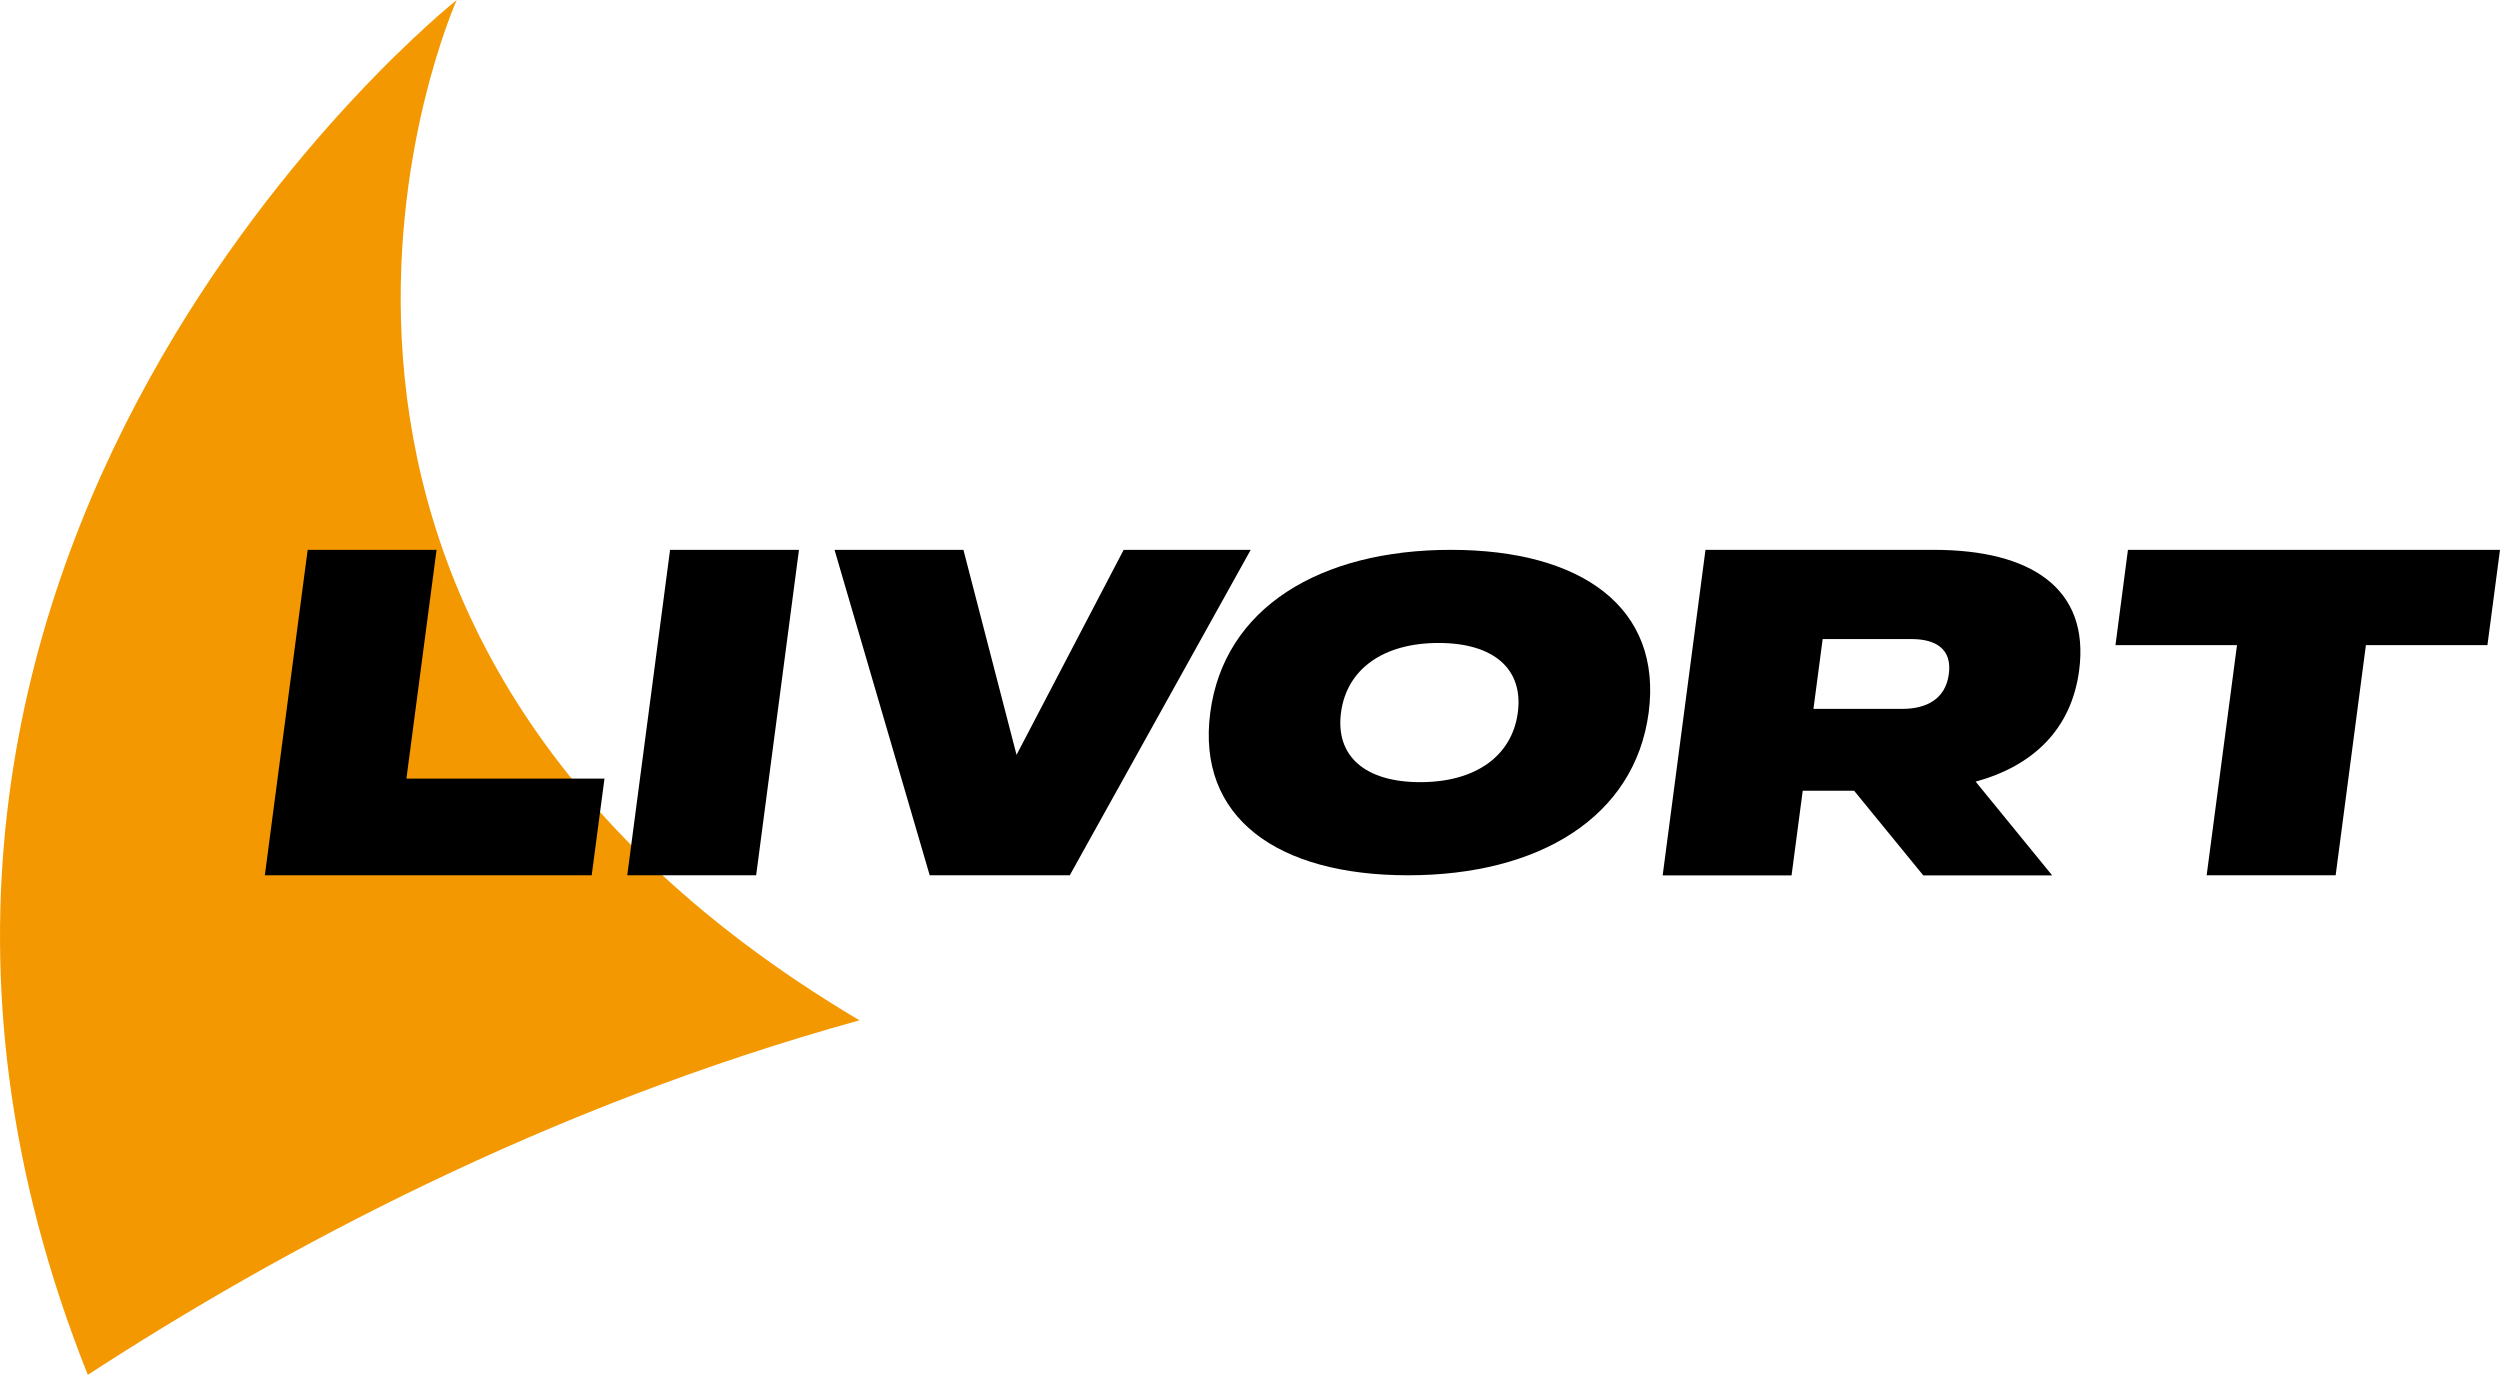
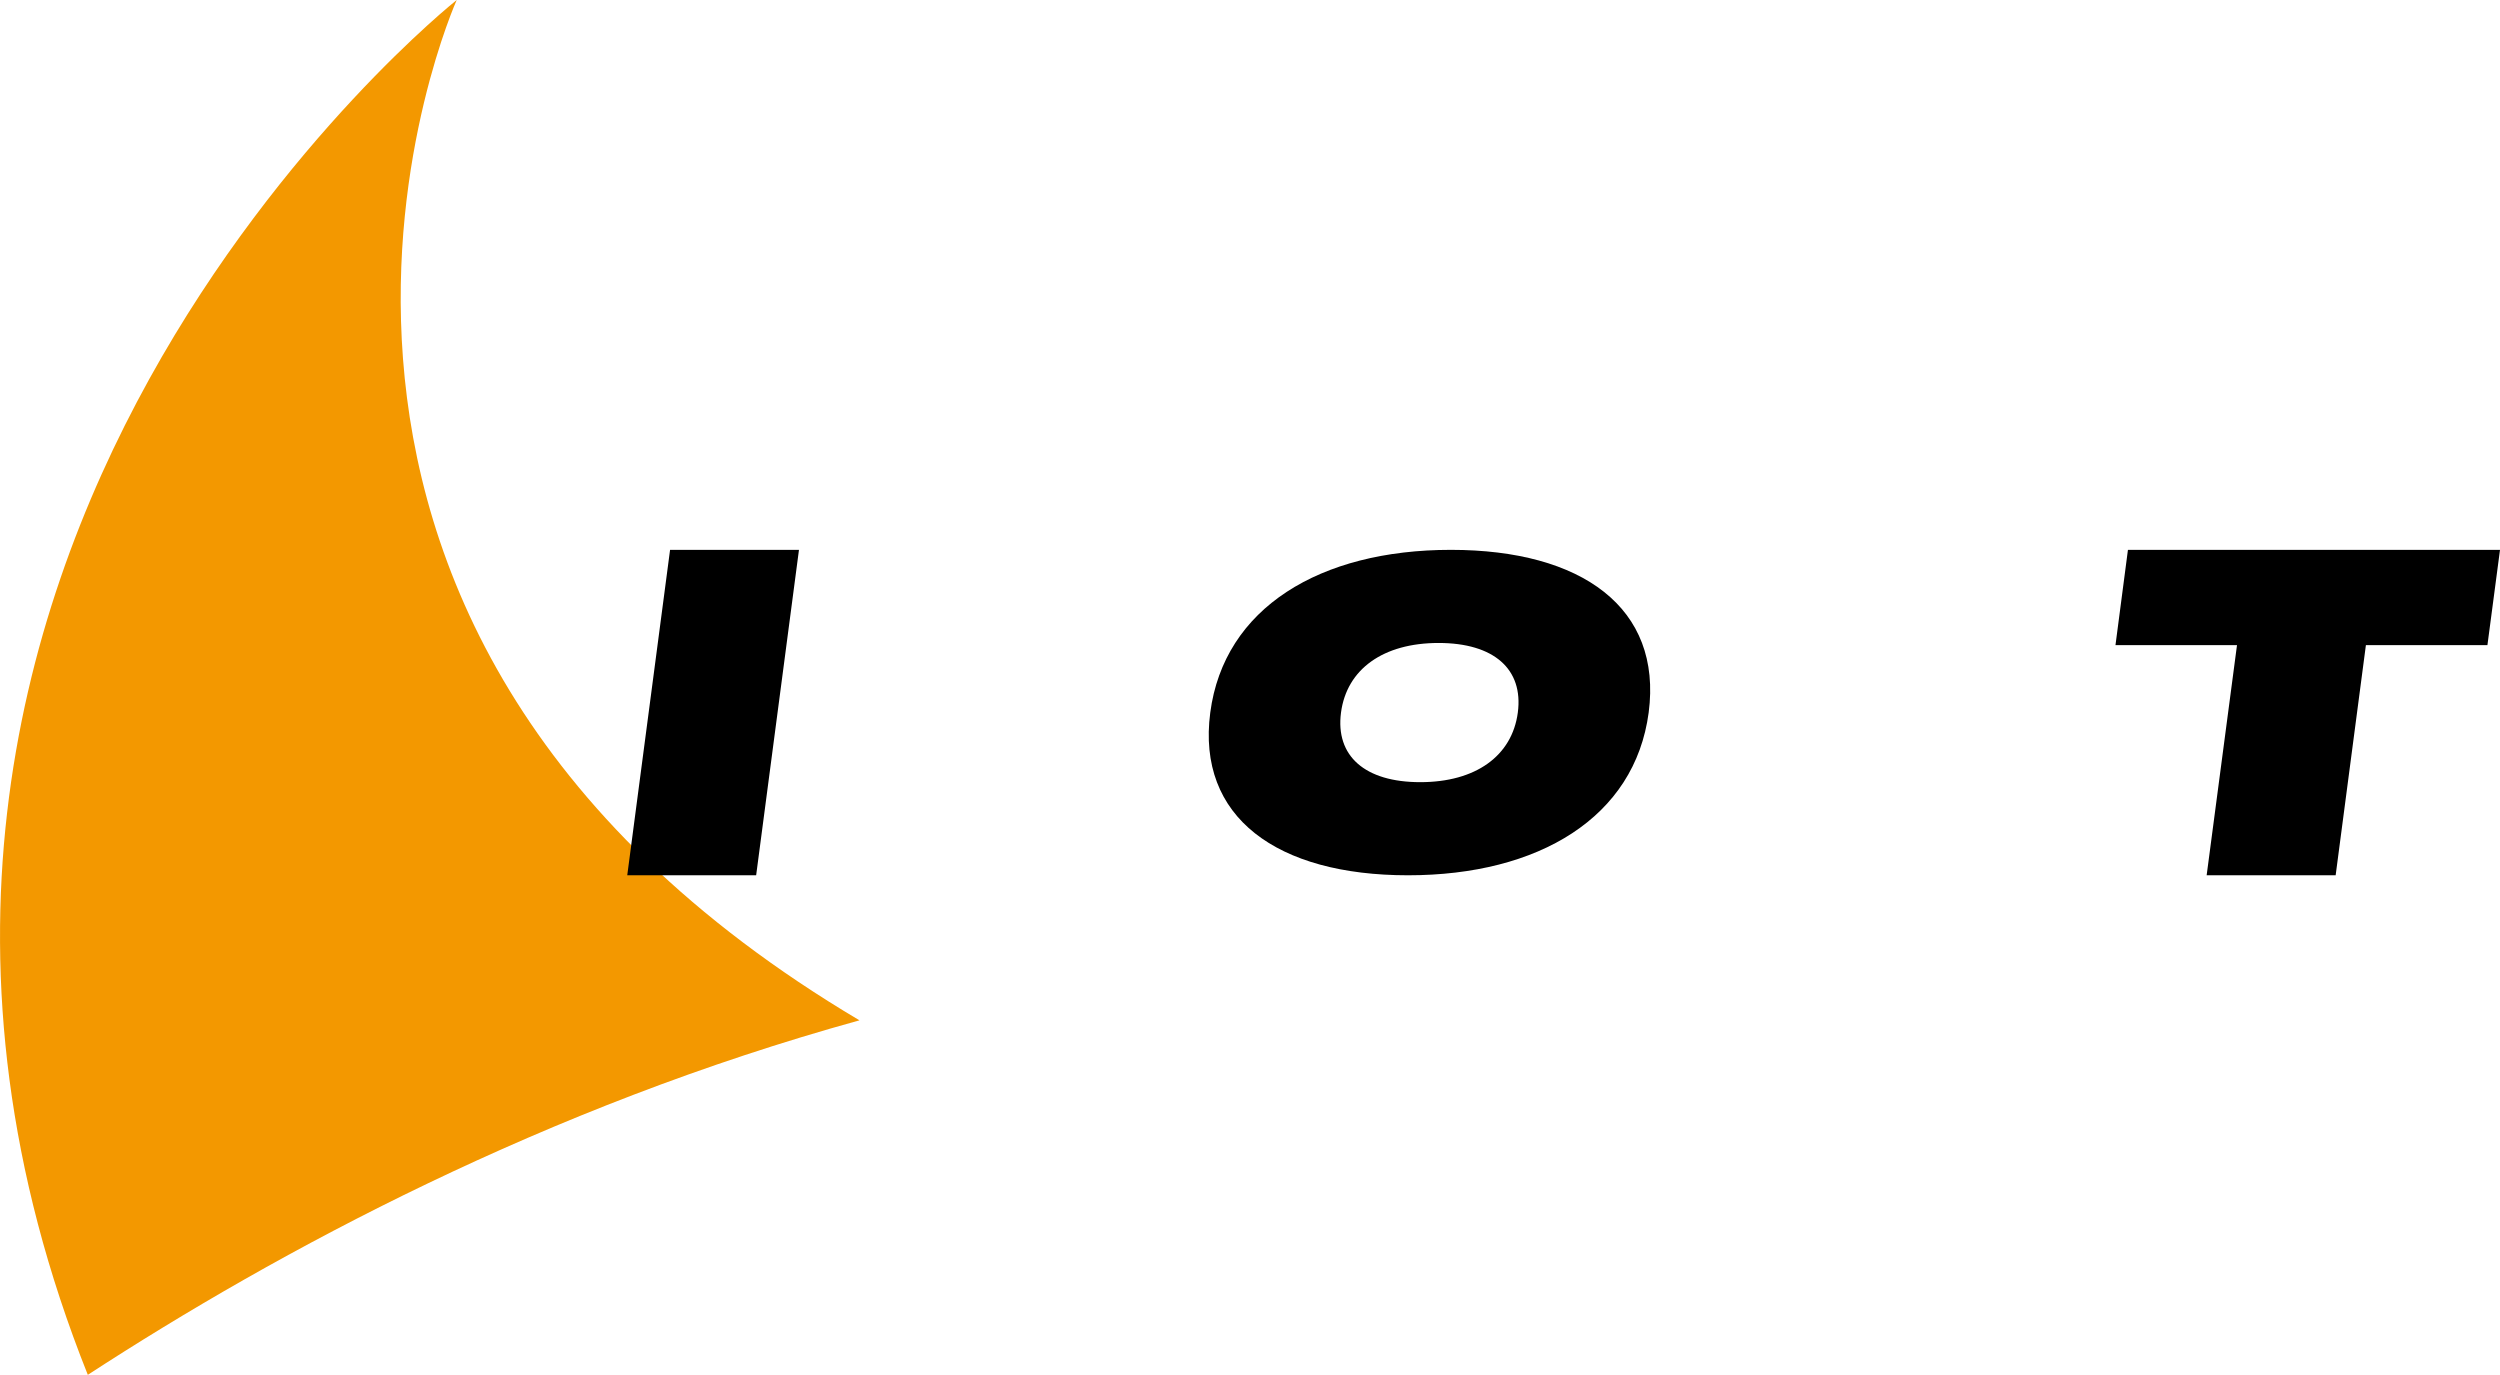
<svg xmlns="http://www.w3.org/2000/svg" id="_レイヤー_2" data-name="レイヤー 2" viewBox="0 0 230.61 126.82">
  <defs>
    <style>
      .cls-1 {
        fill: #000;
      }

      .cls-1, .cls-2 {
        stroke-width: 0px;
      }

      .cls-2 {
        fill: #f39800;
      }
    </style>
  </defs>
  <g id="_レイヤー_1-2" data-name="レイヤー 1">
    <g>
      <path class="cls-2" d="M42.13,0S-22.16,50.98,8.1,126.82c17.63-11.47,42.24-24.7,71.18-32.7C16.53,56.87,42.13,0,42.13,0" />
-       <polygon class="cls-1" points="55.76 71.82 54.58 80.74 24.43 80.74 28.38 50.72 40.27 50.72 37.49 71.82 55.76 71.82" />
      <polygon class="cls-1" points="57.86 80.74 61.81 50.72 73.7 50.72 69.75 80.74 57.86 80.74" />
-       <polygon class="cls-1" points="88.87 50.72 93.77 69.63 103.65 50.72 115.37 50.72 98.68 80.74 85.76 80.74 76.98 50.72 88.87 50.72" />
      <path class="cls-1" d="M133.83,50.72c-12.06,0-20.92,5.34-22.19,15.01-1.27,9.68,6.18,15.01,18.24,15.01s20.92-5.34,22.2-15.01c1.27-9.68-6.18-15.01-18.24-15.01M131.01,72.15c-5.1,0-7.84-2.41-7.31-6.42.53-4.01,3.9-6.42,9-6.42s7.84,2.41,7.31,6.42c-.53,4.01-3.9,6.42-9,6.42" />
      <polygon class="cls-1" points="229.45 59.51 218.24 59.51 215.45 80.74 203.55 80.74 206.35 59.51 195.14 59.51 196.29 50.72 230.61 50.72 229.45 59.51" />
-       <path class="cls-1" d="M191.79,61.83c.99-7.55-4.44-11.11-13.4-11.11h-21.07l-3.95,30.03h11.89l1.03-7.81h4.74l6.38,7.81h11.89l-7.06-8.65c5.29-1.45,8.83-4.81,9.55-10.27M168.13,58.95h8.2c2.21,0,3.75.9,3.44,3.22-.3,2.32-2.08,3.22-4.29,3.22h-8.2l.85-6.44Z" />
    </g>
  </g>
</svg>